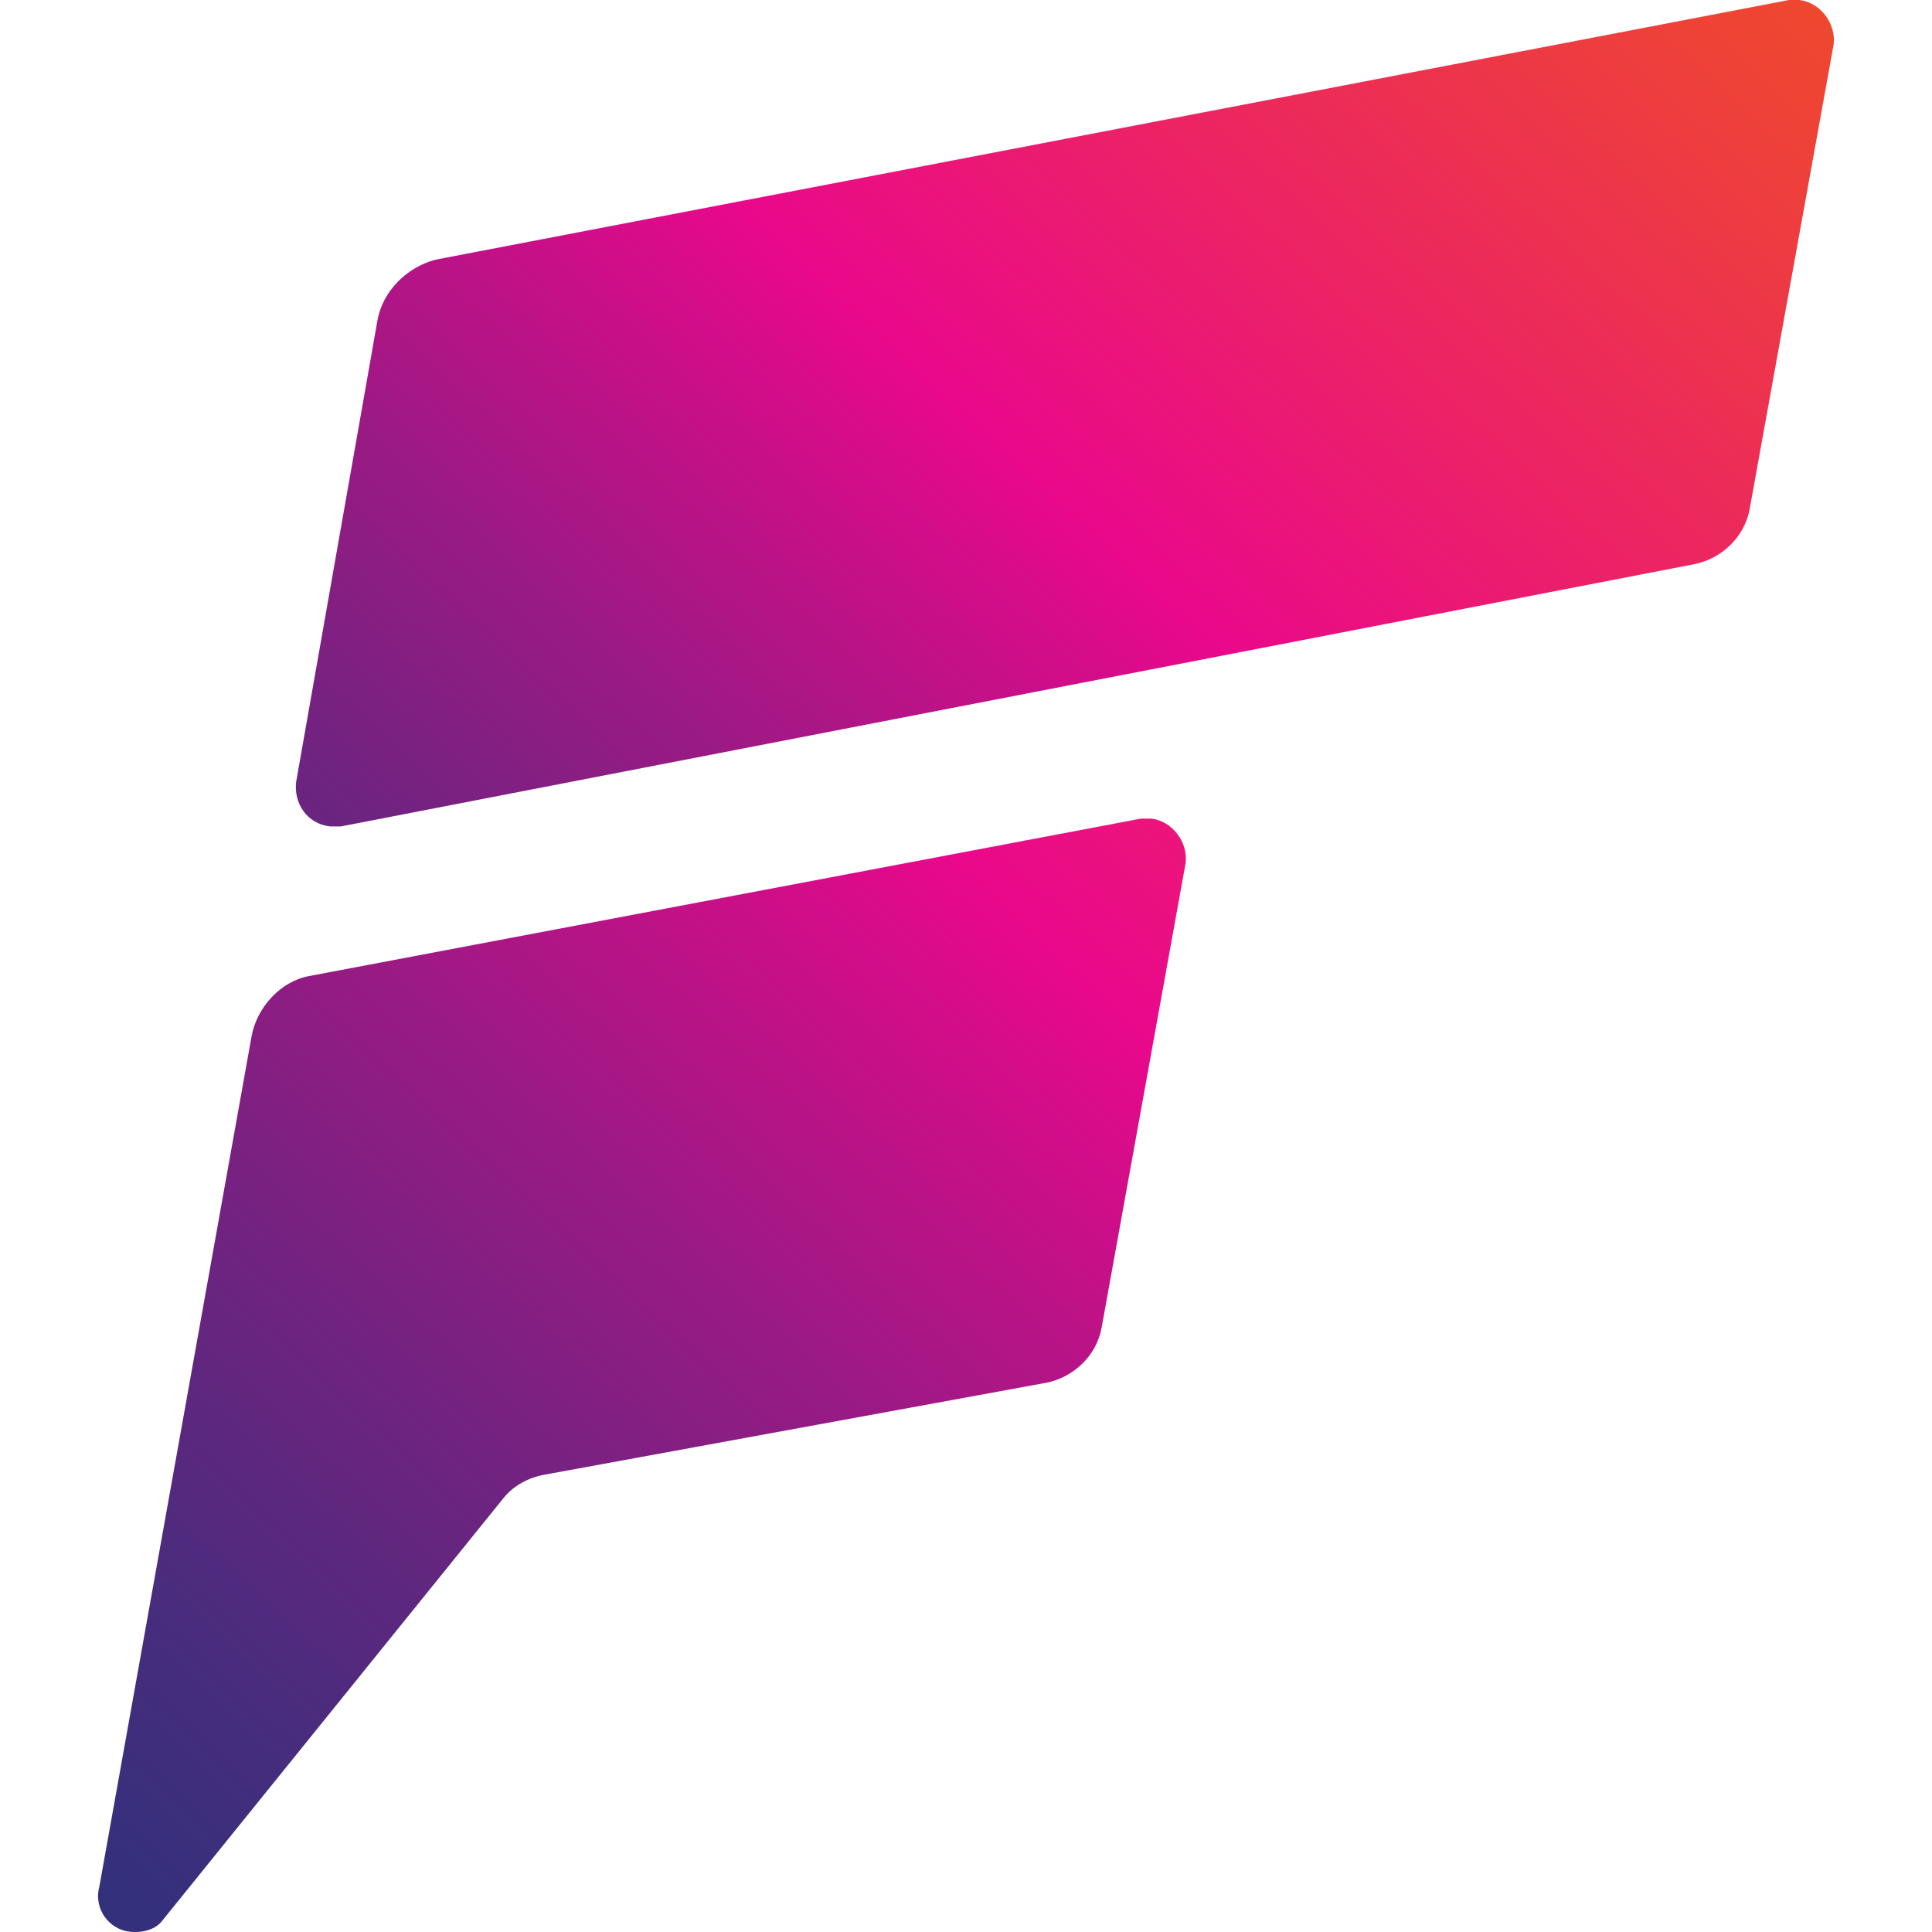
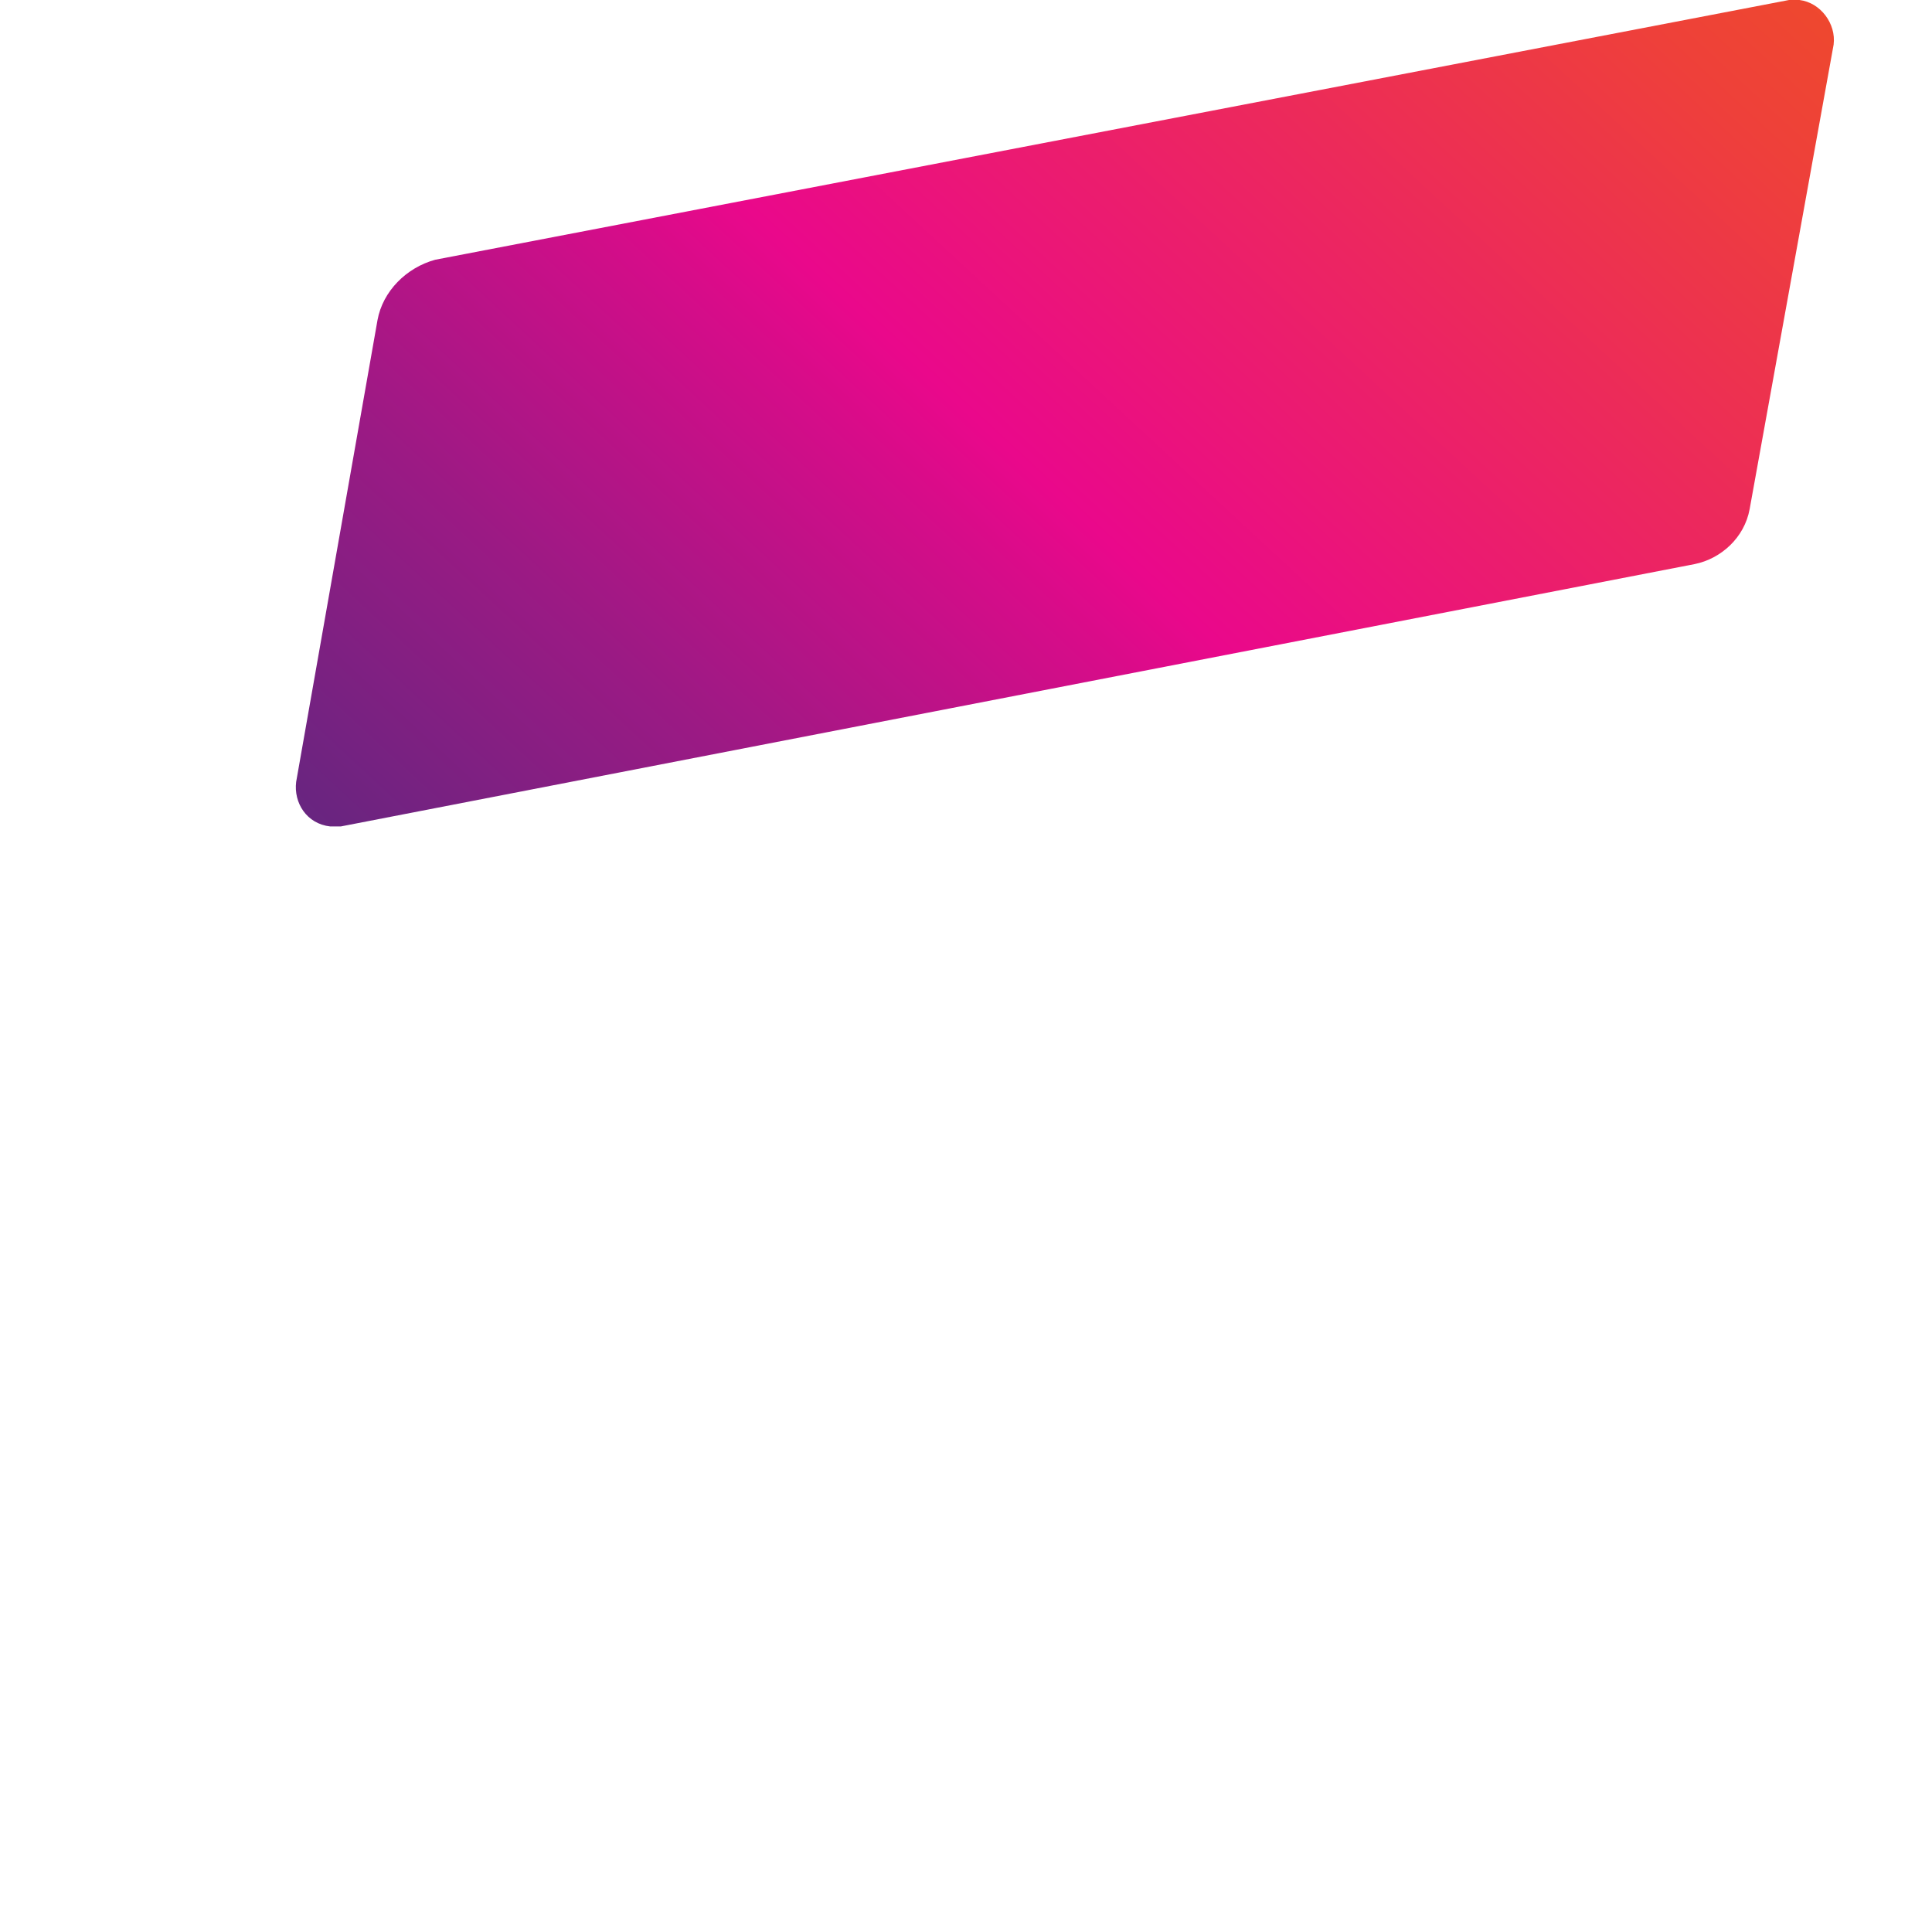
<svg xmlns="http://www.w3.org/2000/svg" xmlns:ns1="https://boxy-svg.com" width="48" height="48" viewBox="0 0 48 48" fill="none">
-   <path d="M 27.37 32.984 L 29.456 21.446 C 29.521 20.925 29.13 20.403 28.608 20.338 L 28.543 20.338 L 28.348 20.338 L 7.684 24.249 C 6.967 24.379 6.38 25.031 6.25 25.748 L 2.469 46.868 C 2.339 47.325 2.6 47.846 3.121 47.976 C 3.447 48.042 3.838 47.976 4.034 47.716 L 12.508 37.221 C 12.768 36.895 13.159 36.7 13.551 36.634 L 26.001 34.353 C 26.653 34.222 27.24 33.701 27.37 32.984 Z" fill="url(#paint0_linear_320_15977)" id="object-0" />
  <path d="M 43.47 12.646 L 45.556 1.108 C 45.621 0.587 45.23 0.065 44.709 0 L 44.644 0 L 44.448 0 L 10.813 6.453 C 10.096 6.649 9.509 7.236 9.379 7.953 L 7.358 19.425 C 7.293 19.947 7.619 20.468 8.205 20.533 C 8.27 20.533 8.401 20.533 8.466 20.533 L 42.101 14.015 C 42.753 13.884 43.34 13.363 43.47 12.646 Z" fill="url(#paint1_linear_320_15977)" id="object-1" />
  <defs>
    <linearGradient id="paint0_linear_320_15977" x1="10.152" y1="37.793" x2="34.32" y2="11.694" gradientUnits="userSpaceOnUse" gradientTransform="matrix(1.797, 0, 0, 1.797, -19.127, -19.767)">
      <stop stop-color="#2D327B" />
      <stop offset="0.06" stop-color="#35307C" />
      <stop offset="0.15" stop-color="#492C7D" />
      <stop offset="0.26" stop-color="#6C2480" />
      <stop offset="0.39" stop-color="#9B1A84" />
      <stop offset="0.53" stop-color="#D70C89" />
      <stop offset="0.57" stop-color="#EA088B" />
      <stop offset="0.66" stop-color="#EB1973" />
      <stop offset="0.89" stop-color="#EE403A" />
      <stop offset="1" stop-color="#EF4F24" />
    </linearGradient>
    <linearGradient id="paint1_linear_320_15977" x1="12.309" y1="30.753" x2="34.094" y2="7.228" gradientUnits="userSpaceOnUse" gradientTransform="matrix(1.797, 0, 0, 1.797, -19.127, -19.767)">
      <stop stop-color="#2D327B" />
      <stop offset="0.06" stop-color="#35307C" />
      <stop offset="0.15" stop-color="#492C7D" />
      <stop offset="0.26" stop-color="#6C2480" />
      <stop offset="0.39" stop-color="#9B1A84" />
      <stop offset="0.53" stop-color="#D70C89" />
      <stop offset="0.57" stop-color="#EA088B" />
      <stop offset="0.66" stop-color="#EB1973" />
      <stop offset="0.89" stop-color="#EE403A" />
      <stop offset="1" stop-color="#EF4F24" />
    </linearGradient>
    <ns1:export>
      <ns1:file format="svg" href="#object-0" />
      <ns1:file format="svg" href="#object-1" path="Untitled 2.svg" />
      <ns1:file format="svg" path="Untitled 3.svg" />
    </ns1:export>
  </defs>
</svg>